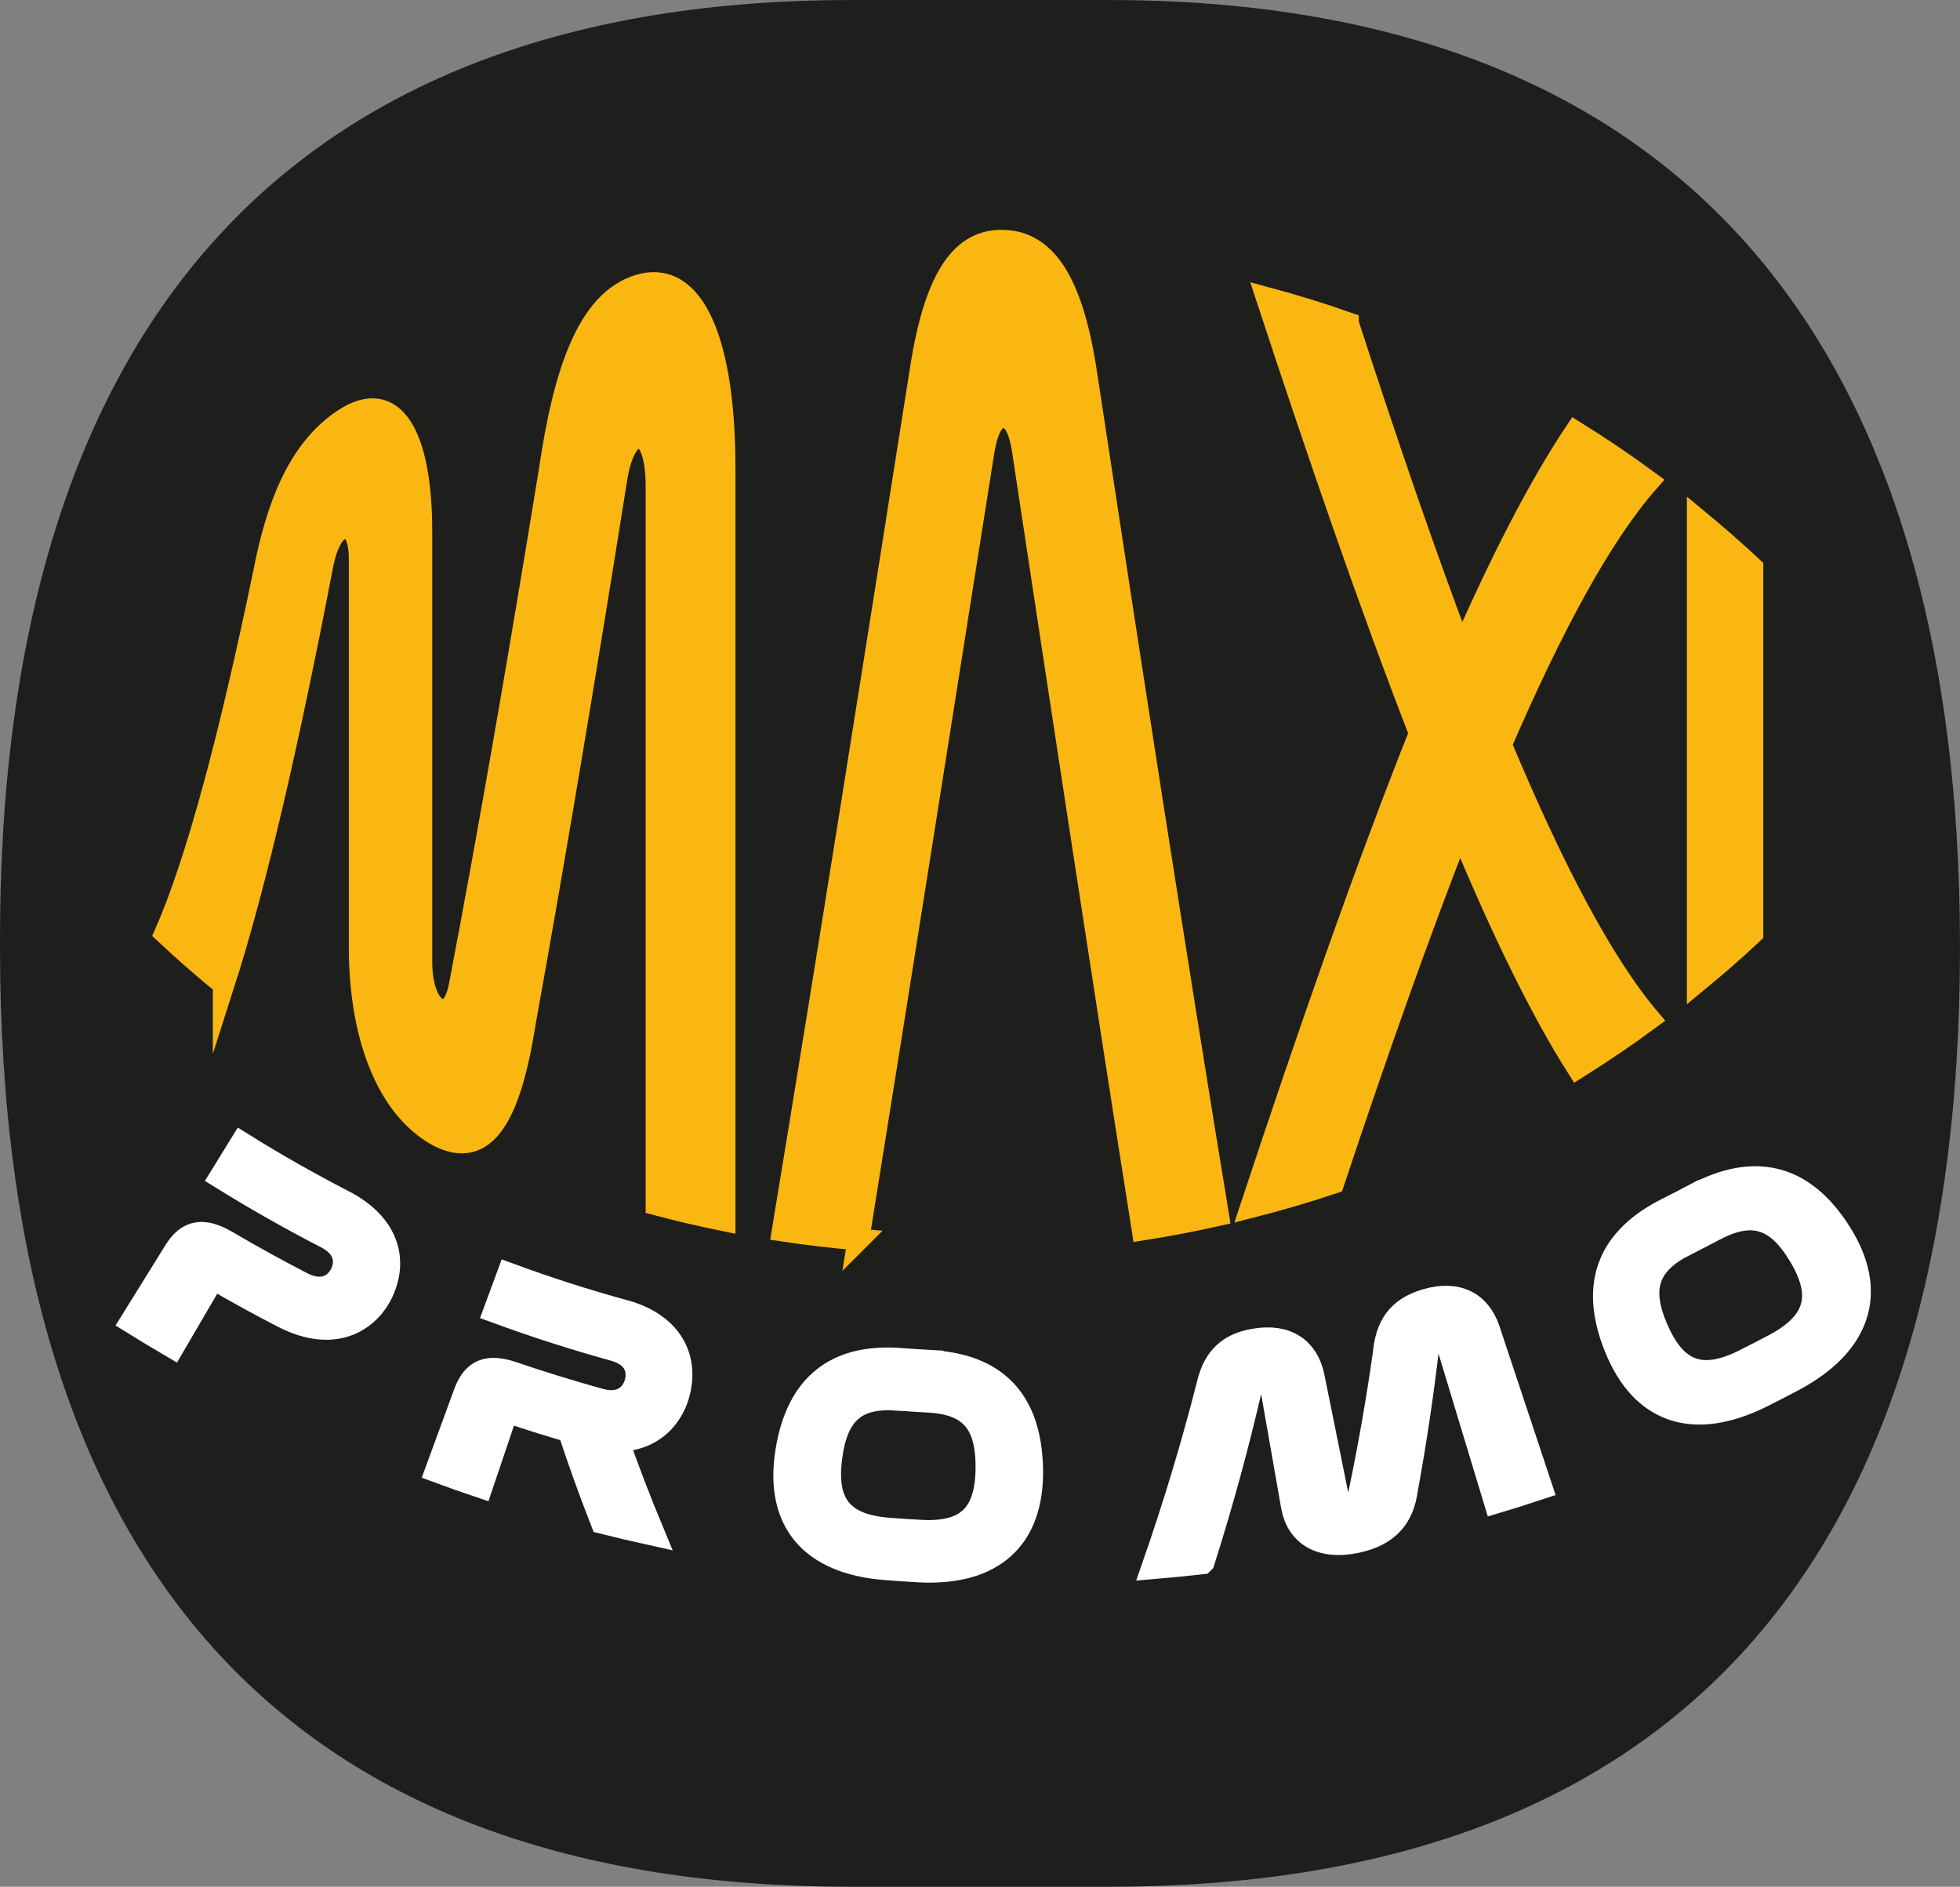
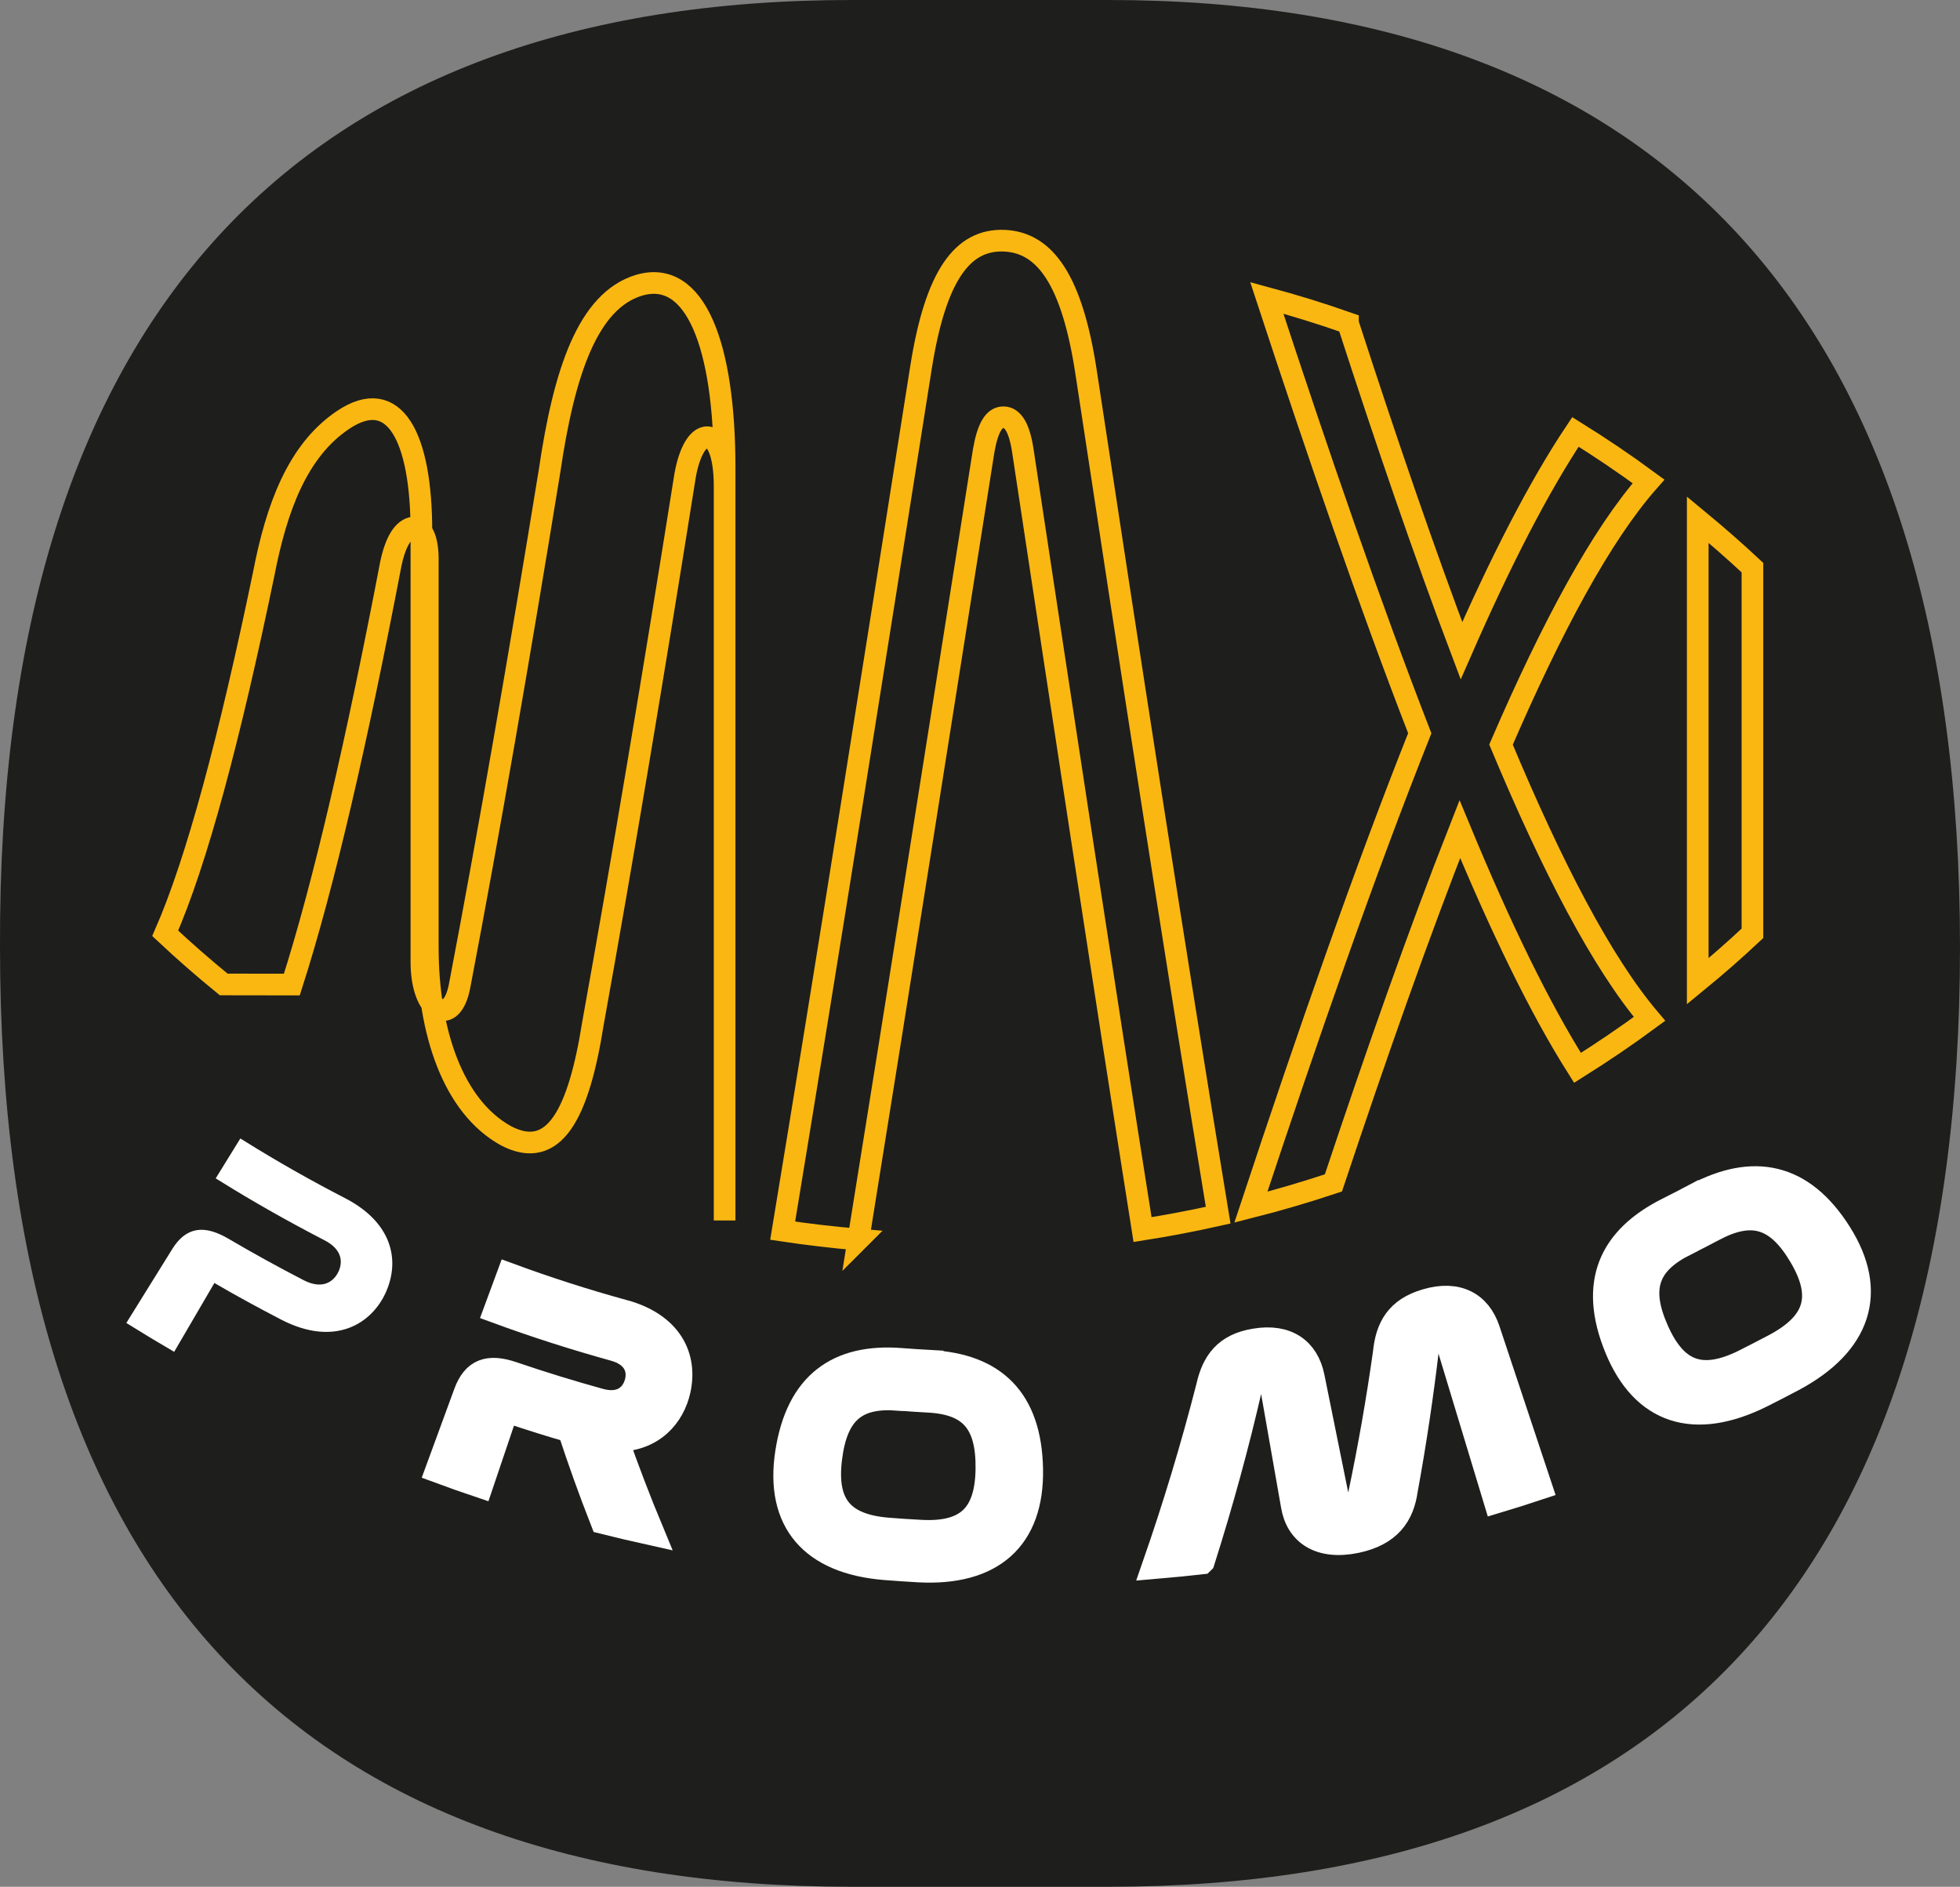
<svg xmlns="http://www.w3.org/2000/svg" id="Livello_2" viewBox="0 0 180.93 174.18">
  <rect x="0" y="0" width="180.93" height="174.18" fill="#808080" stroke="none" />
  <defs>
    <style>.cls-1,.cls-2{fill:none;}.cls-2{stroke:#fab712;stroke-miterlimit:16.67;stroke-width:2px;}.cls-3{stroke-width:2.45px;}.cls-3,.cls-4{fill:#fff;stroke:#fff;stroke-miterlimit:10;}.cls-5{fill:#1e1e1c;}.cls-6{fill:#fab712;}.cls-7{clip-path:url(#clippath);}</style>
    <clipPath id="clippath">
      <rect class="cls-1" width="180.93" height="174.18" />
    </clipPath>
  </defs>
  <g id="Livello_1-2">
    <g class="cls-7">
      <path class="cls-5" d="M102.32,0C152.79,0,180.93,28.84,180.93,87.44s-27.91,86.74-78.6,86.74h-23.72C27.68,174.18,0,145.81,0,87.44-.23,28.84,27.91,0,78.6,0h23.72" />
    </g>
-     <path class="cls-6" d="M20.65,90.88c-1.84-1.5-3.64-3.07-5.4-4.72,2.91-6.64,5.95-18.02,9.09-33.16,1.18-6.09,3.1-11.4,7.34-14.24,4.73-3.17,7.23,1.53,7.22,10.38v39.68c0,2.28.68,4.02,1.67,4.37.89.31,1.58-.6,1.88-2.3,2.72-14.25,5.48-30.21,8.28-47.41,1.34-9.13,3.53-15.7,8.24-17.14,5.24-1.57,7.93,5.58,7.92,16.92v69.41c-2.11-.43-4.21-.91-6.29-1.47V44.88c0-2.99-.74-4.71-1.78-4.5-.89.18-1.62,1.79-1.93,3.91-2.85,17.92-5.67,34.81-8.45,50.22-1.32,8.32-3.57,12.67-8.02,10.34-4.87-2.69-7.22-9.56-7.22-17.41v-35.84c0-2.17-.72-3.23-1.66-2.81-.85.37-1.41,1.65-1.74,3.2-3.15,16.44-6.2,29.7-9.15,38.9ZM79.24,114.43c-2.34-.2-4.67-.47-6.99-.82,4.23-25.63,8.5-52.64,12.77-79.69,1.35-8.52,3.84-11.85,7.68-11.7,3.79.16,6.27,3.67,7.56,12.15,4.09,26.95,8.16,53.3,12.19,77.81-2.31.52-4.64.96-6.98,1.33-3.66-23.14-7.34-47.39-11.04-71.84-.32-2.16-.92-3.13-1.78-3.15-.87-.02-1.46.91-1.84,3.06-3.86,24.36-7.72,48.97-11.57,72.85ZM124.43,29.83c3.55,10.95,7.05,21.17,10.48,30.24,3.59-8.2,7.11-15.09,10.52-20.2,2.3,1.43,4.55,2.95,6.75,4.57-4.36,4.94-8.91,13.41-13.62,24.3,4.74,11.33,9.33,20.16,13.71,25.32-2.17,1.6-4.39,3.1-6.65,4.52-3.52-5.56-7.15-13.08-10.86-22.04-3.81,9.69-7.71,20.77-11.67,32.66-2.52.84-5.06,1.59-7.62,2.24,5.3-16.01,10.52-31.01,15.59-43.75-4.6-11.85-9.32-25.57-14.12-40.19,2.52.68,5.02,1.45,7.49,2.32ZM161.77,52.4v33.76c-1.64,1.54-3.33,3.02-5.05,4.43v-42.62c1.72,1.42,3.4,2.89,5.05,4.43Z" />
-     <path class="cls-2" d="M20.65,90.88c-1.84-1.5-3.64-3.07-5.4-4.72,2.91-6.64,5.95-18.02,9.09-33.16,1.18-6.09,3.1-11.4,7.34-14.24,4.73-3.17,7.23,1.53,7.22,10.38v39.68c0,2.28.68,4.02,1.67,4.37.89.31,1.58-.6,1.88-2.3,2.72-14.25,5.48-30.21,8.28-47.41,1.34-9.13,3.53-15.7,8.24-17.14,5.24-1.57,7.93,5.58,7.92,16.92v69.41c-2.11-.43-4.21-.91-6.29-1.47V44.88c0-2.99-.74-4.71-1.78-4.5-.89.18-1.62,1.79-1.93,3.91-2.85,17.92-5.67,34.81-8.45,50.22-1.32,8.32-3.57,12.67-8.02,10.34-4.87-2.69-7.22-9.56-7.22-17.41v-35.84c0-2.17-.72-3.23-1.66-2.81-.85.37-1.41,1.65-1.74,3.2-3.15,16.44-6.2,29.7-9.15,38.9ZM79.24,114.43c-2.34-.2-4.67-.47-6.99-.82,4.23-25.63,8.5-52.64,12.77-79.69,1.35-8.52,3.84-11.85,7.68-11.7,3.79.16,6.27,3.67,7.56,12.15,4.09,26.95,8.16,53.3,12.19,77.81-2.31.52-4.64.96-6.98,1.33-3.66-23.14-7.34-47.39-11.04-71.84-.32-2.16-.92-3.13-1.78-3.15-.87-.02-1.46.91-1.84,3.06-3.86,24.36-7.72,48.97-11.57,72.85ZM124.43,29.83c3.55,10.95,7.05,21.17,10.48,30.24,3.59-8.2,7.11-15.09,10.52-20.2,2.3,1.43,4.55,2.95,6.75,4.57-4.36,4.94-8.91,13.41-13.62,24.3,4.74,11.33,9.33,20.16,13.71,25.32-2.17,1.6-4.39,3.1-6.65,4.52-3.52-5.56-7.15-13.08-10.86-22.04-3.81,9.69-7.71,20.77-11.67,32.66-2.52.84-5.06,1.59-7.62,2.24,5.3-16.01,10.52-31.01,15.59-43.75-4.6-11.85-9.32-25.57-14.12-40.19,2.52.68,5.02,1.45,7.49,2.32ZM161.77,52.4v33.76c-1.64,1.54-3.33,3.02-5.05,4.43v-42.62c1.72,1.42,3.4,2.89,5.05,4.43Z" />
+     <path class="cls-2" d="M20.65,90.88c-1.84-1.5-3.64-3.07-5.4-4.72,2.91-6.64,5.95-18.02,9.09-33.16,1.18-6.09,3.1-11.4,7.34-14.24,4.73-3.17,7.23,1.53,7.22,10.38v39.68c0,2.28.68,4.02,1.67,4.37.89.31,1.58-.6,1.88-2.3,2.72-14.25,5.48-30.21,8.28-47.41,1.34-9.13,3.53-15.7,8.24-17.14,5.24-1.57,7.93,5.58,7.92,16.92v69.41V44.88c0-2.99-.74-4.71-1.78-4.5-.89.18-1.62,1.79-1.93,3.91-2.85,17.92-5.67,34.81-8.45,50.22-1.32,8.32-3.57,12.67-8.02,10.34-4.87-2.69-7.22-9.56-7.22-17.41v-35.84c0-2.17-.72-3.23-1.66-2.81-.85.37-1.41,1.65-1.74,3.2-3.15,16.44-6.2,29.7-9.15,38.9ZM79.24,114.43c-2.34-.2-4.67-.47-6.99-.82,4.23-25.63,8.5-52.64,12.77-79.69,1.35-8.52,3.84-11.85,7.68-11.7,3.79.16,6.27,3.67,7.56,12.15,4.09,26.95,8.16,53.3,12.19,77.81-2.31.52-4.64.96-6.98,1.33-3.66-23.14-7.34-47.39-11.04-71.84-.32-2.16-.92-3.13-1.78-3.15-.87-.02-1.46.91-1.84,3.06-3.86,24.36-7.72,48.97-11.57,72.85ZM124.43,29.83c3.55,10.95,7.05,21.17,10.48,30.24,3.59-8.2,7.11-15.09,10.52-20.2,2.3,1.43,4.55,2.95,6.75,4.57-4.36,4.94-8.91,13.41-13.62,24.3,4.74,11.33,9.33,20.16,13.71,25.32-2.17,1.6-4.39,3.1-6.65,4.52-3.52-5.56-7.15-13.08-10.86-22.04-3.81,9.69-7.71,20.77-11.67,32.66-2.52.84-5.06,1.59-7.62,2.24,5.3-16.01,10.52-31.01,15.59-43.75-4.6-11.85-9.32-25.57-14.12-40.19,2.52.68,5.02,1.45,7.49,2.32ZM161.77,52.4v33.76c-1.64,1.54-3.33,3.02-5.05,4.43v-42.62c1.72,1.42,3.4,2.89,5.05,4.43Z" />
    <path class="cls-4" d="M31.58,111.03c4.1,2.1,4.83,5.28,3.58,8.07-1.17,2.61-4.24,4.7-8.93,2.3-2.06-1.07-4.11-2.18-6.13-3.36-.32-.18-.56-.16-.73.13-1.16,1.98-2.31,3.96-3.47,5.94-1.19-.7-2.38-1.41-3.55-2.14,1.32-2.13,2.64-4.26,3.97-6.39,1.13-1.82,2.48-1.99,4.56-.77,2.28,1.34,4.59,2.61,6.93,3.82,1.94,1,3.3.2,3.87-.99.6-1.24.29-2.67-1.48-3.58-3.25-1.68-6.46-3.49-9.6-5.44.58-.94,1.17-1.88,1.75-2.83,3.02,1.88,6.11,3.63,9.23,5.24Z" />
-     <path class="cls-3" d="M31.58,111.03c4.1,2.1,4.83,5.28,3.58,8.07-1.17,2.61-4.24,4.7-8.93,2.3-2.06-1.07-4.11-2.18-6.13-3.36-.32-.18-.56-.16-.73.13-1.16,1.98-2.31,3.96-3.47,5.94-1.19-.7-2.38-1.41-3.55-2.14,1.32-2.13,2.64-4.26,3.97-6.39,1.13-1.82,2.48-1.99,4.56-.77,2.28,1.34,4.59,2.61,6.93,3.82,1.94,1,3.3.2,3.87-.99.6-1.24.29-2.67-1.48-3.58-3.25-1.68-6.46-3.49-9.6-5.44.58-.94,1.17-1.88,1.75-2.83,3.02,1.88,6.11,3.63,9.23,5.24Z" />
    <path class="cls-4" d="M57.49,121.18c4.37,1.19,5.7,4.15,5.04,7.13-.51,2.3-2.31,4.53-5.77,4.49,1.01,2.88,2.11,5.76,3.3,8.62-1.45-.32-2.9-.67-4.35-1.03-1.1-2.81-2.11-5.62-3.03-8.44-1.84-.53-3.66-1.1-5.48-1.71-.34-.11-.57-.04-.68.28-.73,2.17-1.46,4.34-2.2,6.52-1.28-.43-2.55-.88-3.82-1.35.86-2.35,1.73-4.71,2.59-7.06.74-2.01,2-2.47,4.24-1.7,2.65.9,5.33,1.73,8.02,2.47,2.06.57,3.21-.49,3.54-1.8.33-1.31-.25-2.64-2.17-3.17-3.65-1.01-7.27-2.17-10.84-3.48.38-1.04.76-2.08,1.15-3.12,3.45,1.27,6.94,2.39,10.47,3.36Z" />
    <path class="cls-3" d="M57.49,121.18c4.37,1.19,5.7,4.15,5.04,7.13-.51,2.3-2.31,4.53-5.77,4.49,1.01,2.88,2.11,5.76,3.3,8.62-1.45-.32-2.9-.67-4.35-1.03-1.1-2.81-2.11-5.62-3.03-8.44-1.84-.53-3.66-1.1-5.48-1.71-.34-.11-.57-.04-.68.28-.73,2.17-1.46,4.34-2.2,6.52-1.28-.43-2.55-.88-3.82-1.35.86-2.35,1.73-4.71,2.59-7.06.74-2.01,2-2.47,4.24-1.7,2.65.9,5.33,1.73,8.02,2.47,2.06.57,3.21-.49,3.54-1.8.33-1.31-.25-2.64-2.17-3.17-3.65-1.01-7.27-2.17-10.84-3.48.38-1.04.76-2.08,1.15-3.12,3.45,1.27,6.94,2.39,10.47,3.36Z" />
-     <path class="cls-4" d="M110.91,144.11c-1.42.16-2.83.3-4.25.42,1.9-5.46,3.56-10.96,4.97-16.47.5-2.26,1.58-3.76,4.21-4.19,2.92-.5,4.71.81,5.21,3.25.74,3.67,1.49,7.35,2.23,11.02.13.63.67.96,1.33.82.59-.12.98-.53,1.07-1.04.91-4.34,1.67-8.69,2.28-13.03.23-2.3,1.12-3.92,3.7-4.68,2.86-.85,4.8.23,5.59,2.59,1.6,4.81,3.2,9.63,4.8,14.44-1.29.43-2.59.84-3.89,1.23-1.45-4.8-2.91-9.6-4.36-14.4-.2-.65-.73-.93-1.32-.75-.5.15-.82.59-.86,1.1-.51,4.35-1.16,8.72-1.96,13.09-.32,2.31-1.47,4-4.48,4.64-3.32.69-5.29-.68-5.71-3.15-.65-3.68-1.29-7.36-1.94-11.05-.12-.67-.64-1-1.24-.9-.54.09-.85.48-.98.99-1.23,5.37-2.7,10.73-4.39,16.06Z" />
    <path class="cls-3" d="M110.91,144.11c-1.42.16-2.83.3-4.25.42,1.9-5.46,3.56-10.96,4.97-16.47.5-2.26,1.58-3.76,4.21-4.19,2.92-.5,4.71.81,5.21,3.25.74,3.67,1.49,7.35,2.23,11.02.13.63.67.96,1.33.82.59-.12.98-.53,1.07-1.04.91-4.34,1.67-8.69,2.28-13.03.23-2.3,1.12-3.92,3.7-4.68,2.86-.85,4.8.23,5.59,2.59,1.6,4.81,3.2,9.63,4.8,14.44-1.29.43-2.59.84-3.89,1.23-1.45-4.8-2.91-9.6-4.36-14.4-.2-.65-.73-.93-1.32-.75-.5.15-.82.59-.86,1.1-.51,4.35-1.16,8.72-1.96,13.09-.32,2.31-1.47,4-4.48,4.64-3.32.69-5.29-.68-5.71-3.15-.65-3.68-1.29-7.36-1.94-11.05-.12-.67-.64-1-1.24-.9-.54.09-.85.48-.98.99-1.23,5.37-2.7,10.73-4.39,16.06Z" />
    <path class="cls-4" d="M155.55,114.71c-3.62,1.8-4.49,4.18-2.7,8.18,1.76,3.95,4.25,4.87,8.25,2.87.93-.47,1.86-.95,2.79-1.44,3.93-2.1,4.67-4.67,2.45-8.42-2.21-3.75-4.65-4.42-8.23-2.51-.85.45-1.7.89-2.56,1.32ZM156.56,110.45c5.25-2.79,9.74-1.97,13.16,3.45,3.39,5.36,1.83,10.11-4.28,13.36-.95.5-1.89.99-2.85,1.47-6.18,3.08-10.85,1.56-13.26-4.32-2.43-5.94-.58-10.04,4.72-12.68.84-.42,1.67-.85,2.5-1.29Z" />
    <path class="cls-3" d="M155.55,114.71c-3.62,1.8-4.49,4.18-2.7,8.18,1.76,3.95,4.25,4.87,8.25,2.87.93-.47,1.86-.95,2.79-1.44,3.93-2.1,4.67-4.67,2.45-8.42-2.21-3.75-4.65-4.42-8.23-2.51-.85.45-1.7.89-2.56,1.32ZM156.56,110.45c5.25-2.79,9.74-1.97,13.16,3.45,3.39,5.36,1.83,10.11-4.28,13.36-.95.5-1.89.99-2.85,1.47-6.18,3.08-10.85,1.56-13.26-4.32-2.43-5.94-.58-10.04,4.72-12.68.84-.42,1.67-.85,2.5-1.29Z" />
    <path class="cls-4" d="M82.91,129c-3.93-.31-5.87,1.28-6.4,5.63-.53,4.29,1.1,6.35,5.46,6.7,1.01.08,2.03.15,3.05.2,4.32.23,6.21-1.59,6.26-5.95.05-4.35-1.63-6.19-5.56-6.4-.93-.05-1.86-.11-2.8-.19ZM85.9,125.86c5.77.31,9.04,3.34,9.16,9.76.12,6.34-3.52,9.59-10.24,9.23-1.04-.06-2.08-.13-3.11-.21-6.71-.54-9.89-4.24-8.93-10.51.97-6.34,4.63-8.91,10.39-8.46.91.07,1.82.13,2.73.18Z" />
    <path class="cls-3" d="M82.91,129c-3.93-.31-5.87,1.28-6.4,5.63-.53,4.29,1.1,6.35,5.46,6.7,1.01.08,2.03.15,3.05.2,4.32.23,6.21-1.59,6.26-5.95.05-4.35-1.63-6.19-5.56-6.4-.93-.05-1.86-.11-2.8-.19ZM85.9,125.86c5.77.31,9.04,3.34,9.16,9.76.12,6.34-3.52,9.59-10.24,9.23-1.04-.06-2.08-.13-3.11-.21-6.71-.54-9.89-4.24-8.93-10.51.97-6.34,4.63-8.91,10.39-8.46.91.07,1.82.13,2.73.18Z" />
  </g>
</svg>